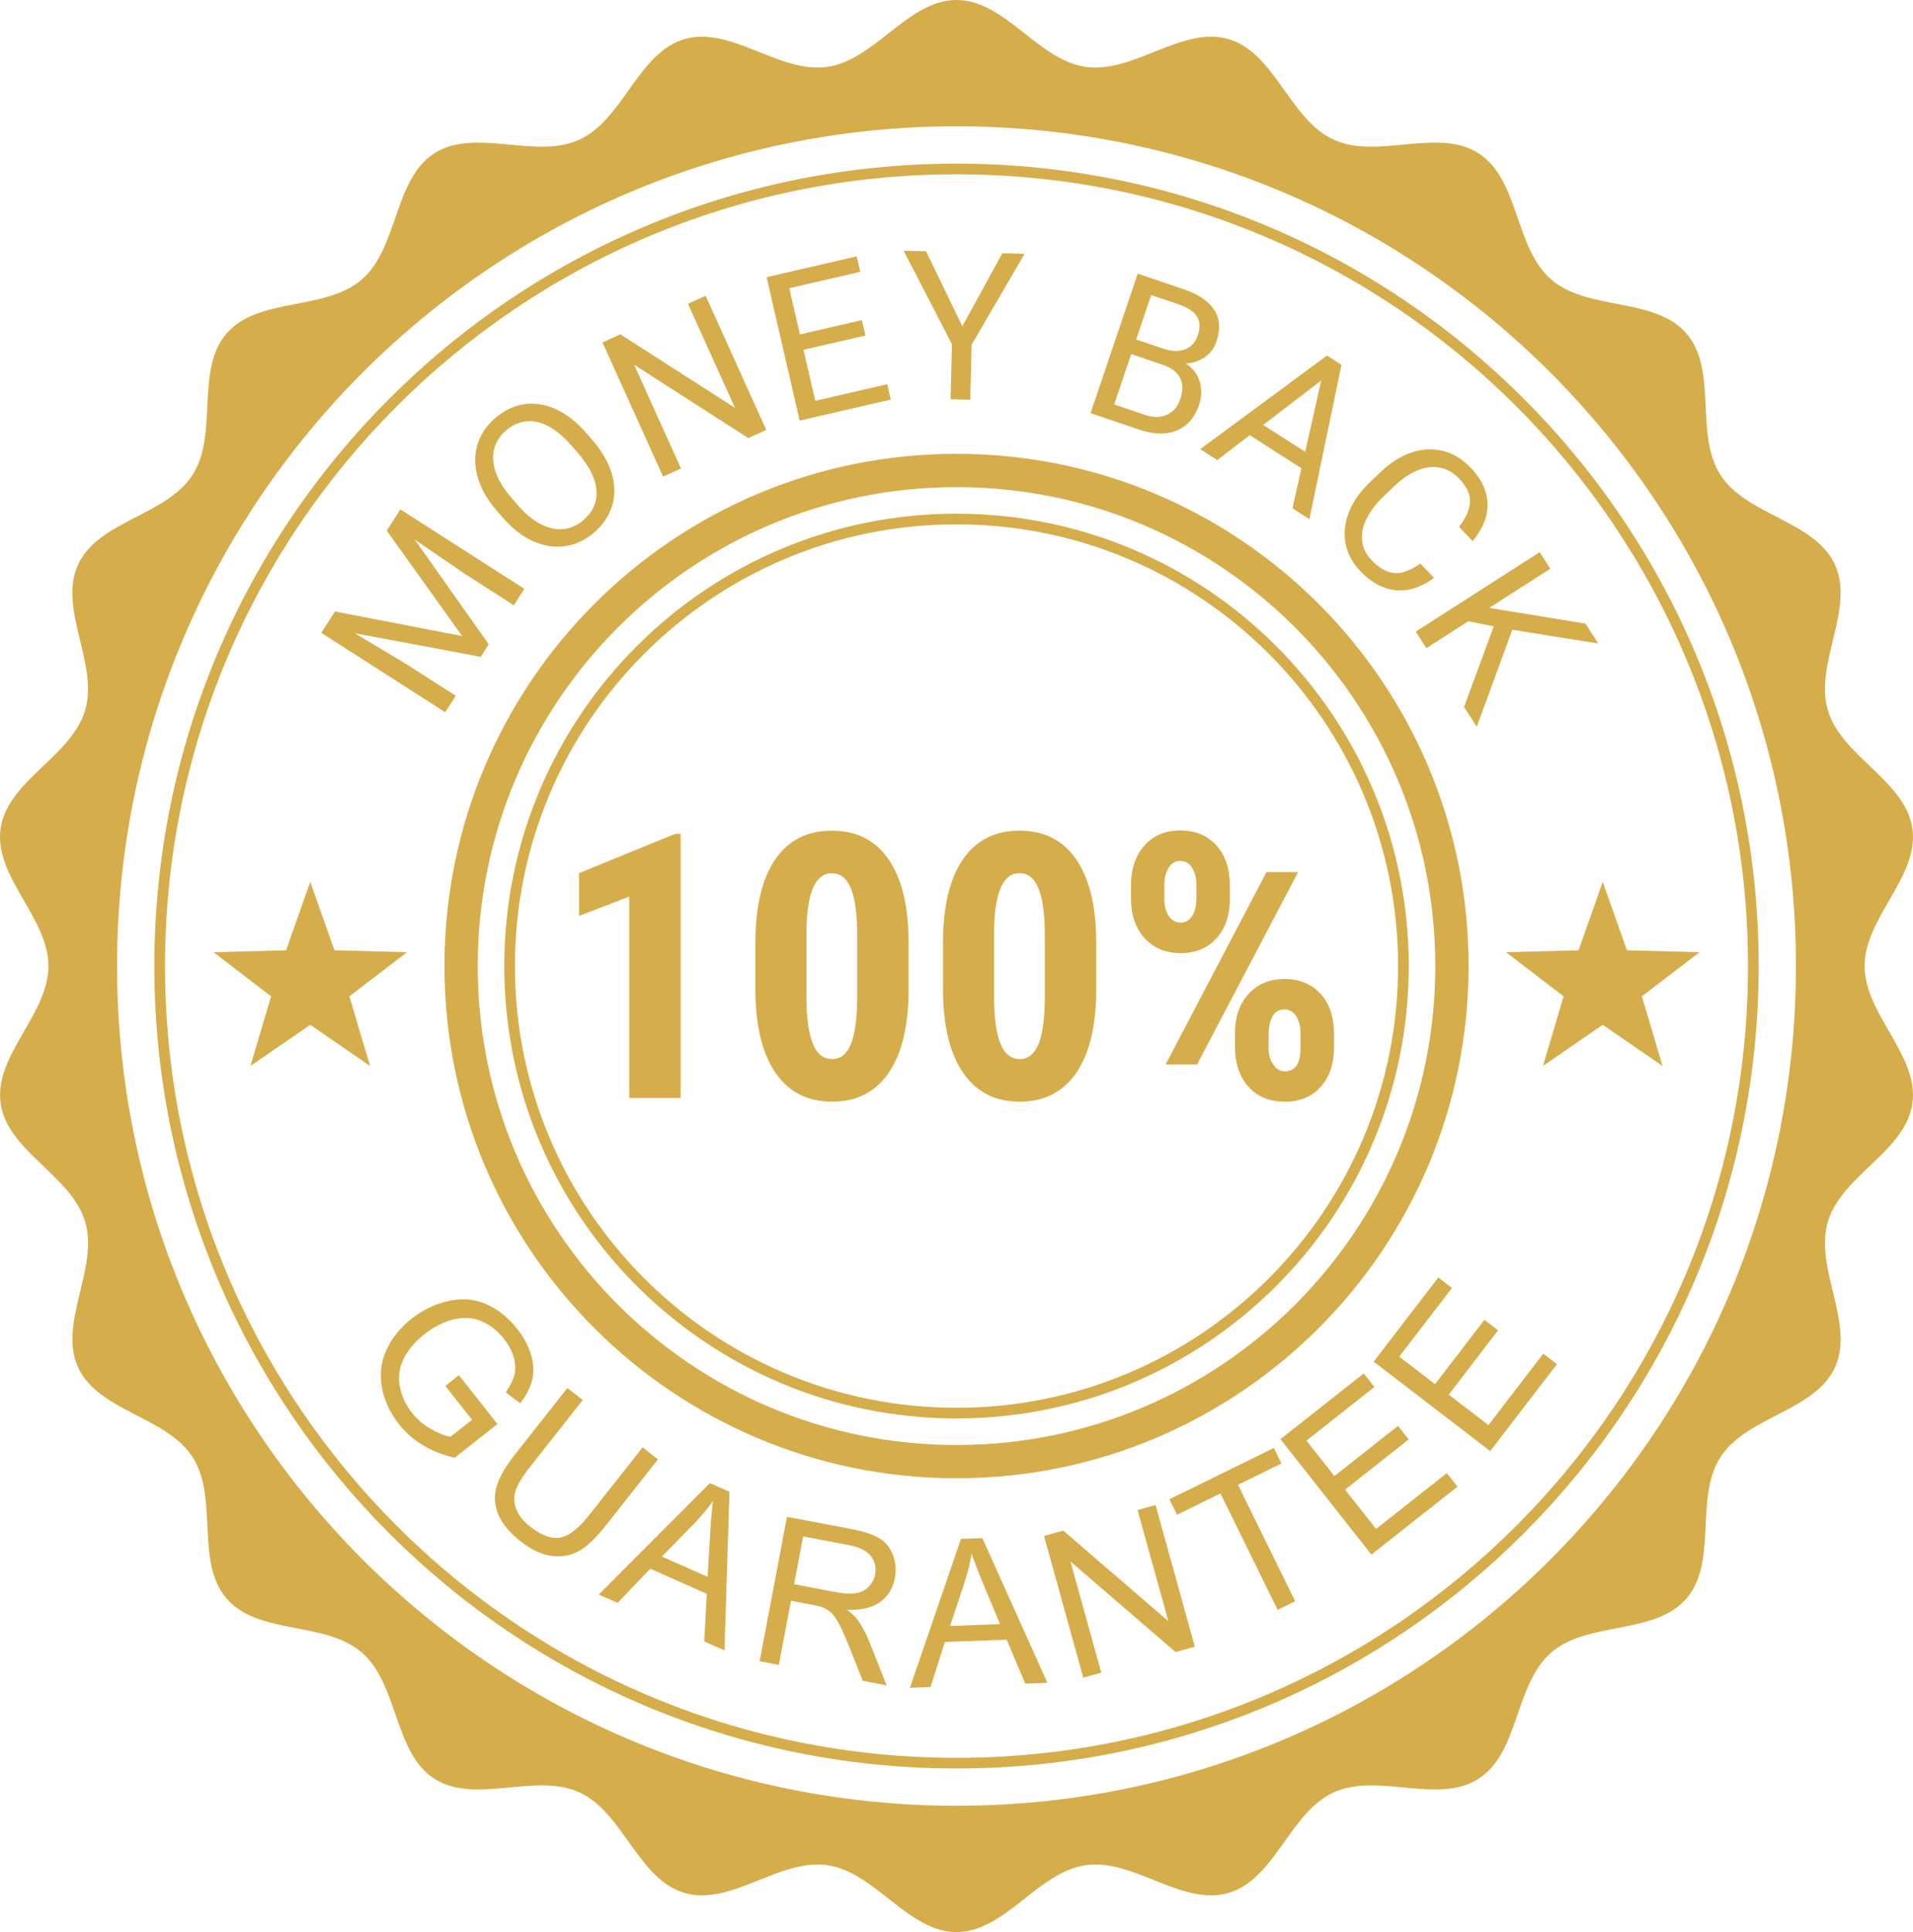
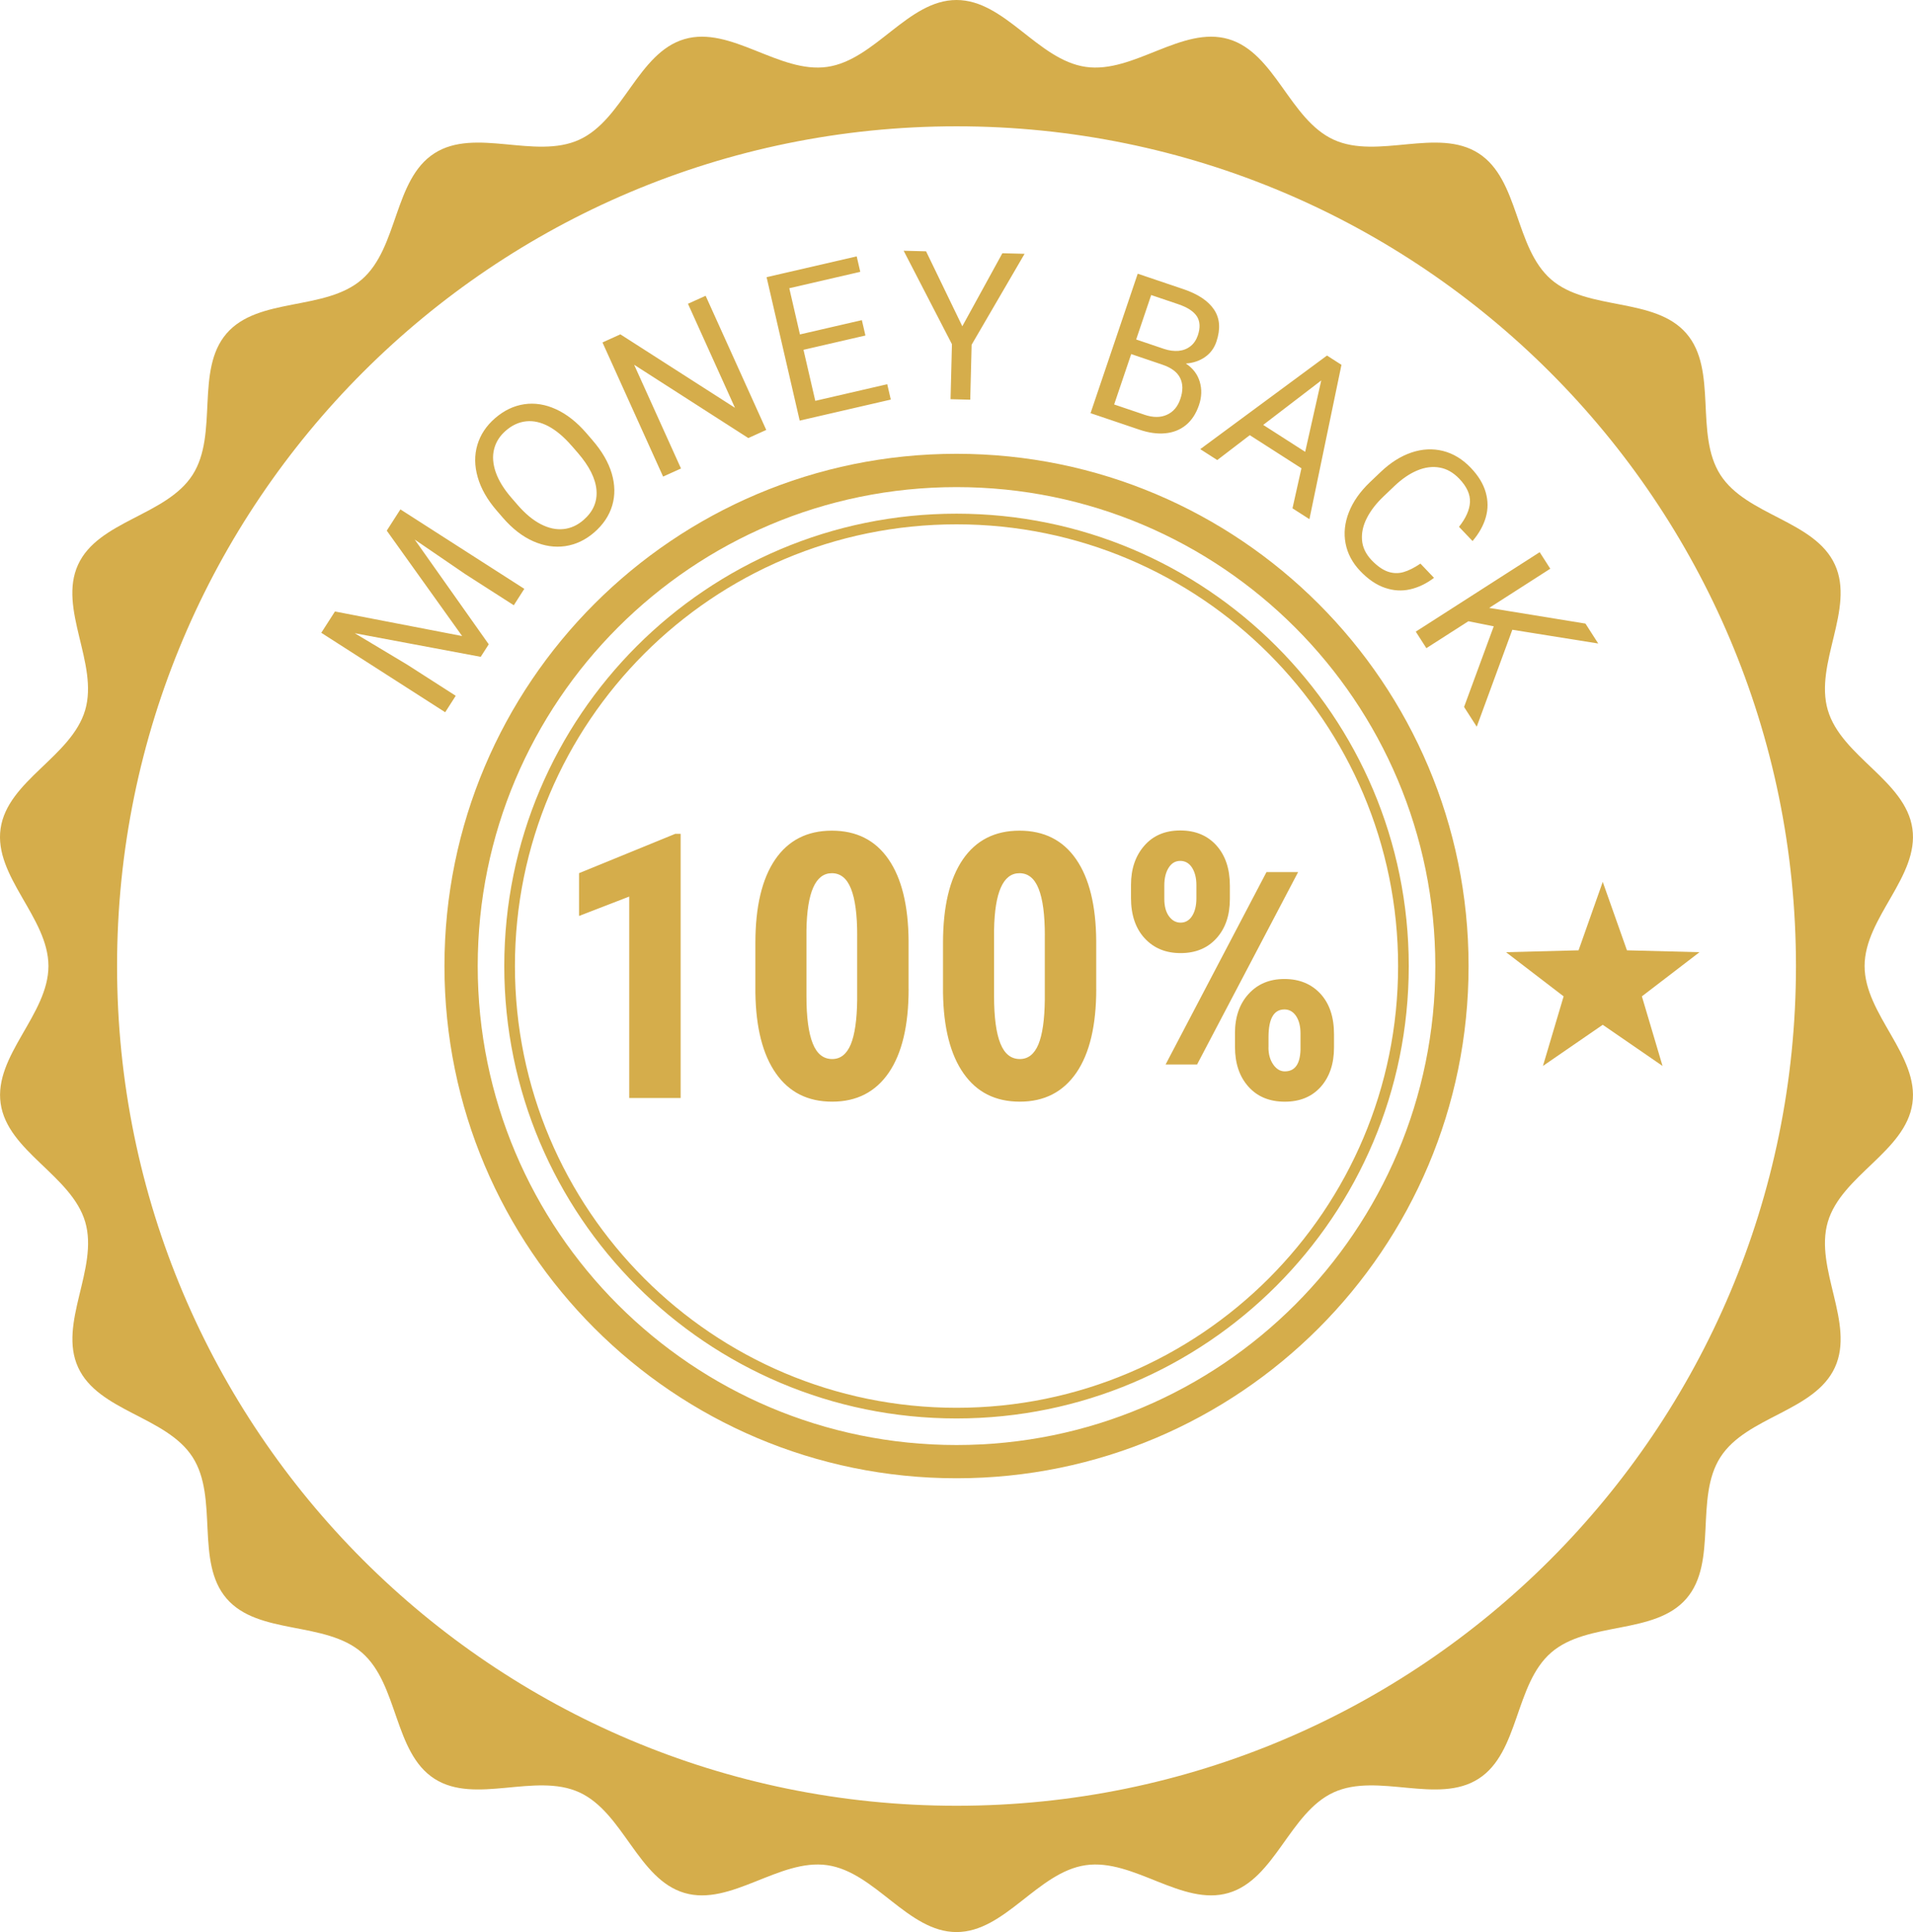
<svg xmlns="http://www.w3.org/2000/svg" id="Layer_2" viewBox="0 0 673.43 679.93">
  <defs>
    <style>.cls-1{fill-rule:evenodd;}.cls-1,.cls-2{fill:#d5ad4b;stroke-width:0px;}</style>
  </defs>
  <g id="Layer_1-2">
    <path class="cls-1" d="m336.72,0c17.07,0,28.59,21.11,45.49,23.54,16.9,2.43,33.9-14.58,50.28-9.77,16.38,4.81,21.49,28.31,37.02,35.4,15.53,7.09,36.64-4.44,51,4.79,14.36,9.23,12.64,33.22,25.55,44.4,12.9,11.18,36.4,6.06,47.58,18.97,11.18,12.9,2.77,35.43,12,49.8,9.23,14.36,33.22,16.07,40.31,31.61,7.09,15.53-7.32,34.78-2.51,51.16,4.81,16.38,27.34,24.78,29.77,41.68s-16.82,31.31-16.82,48.38,19.25,31.48,16.82,48.38c-2.43,16.9-24.96,25.3-29.77,41.68-4.81,16.38,9.61,35.63,2.51,51.16-7.09,15.53-31.08,17.24-40.31,31.61-9.23,14.36-.82,36.89-12,49.8-11.18,12.9-34.68,7.79-47.58,18.97-12.9,11.18-11.18,35.17-25.55,44.4-14.36,9.23-35.47-2.3-51,4.79-15.53,7.09-20.64,30.59-37.02,35.4-16.38,4.81-33.38-12.2-50.28-9.77-16.9,2.43-28.42,23.54-45.49,23.54s-28.59-21.11-45.49-23.54c-16.9-2.43-33.9,14.58-50.28,9.77-16.38-4.81-21.49-28.31-37.02-35.4-15.53-7.09-36.64,4.44-51-4.79-14.36-9.23-12.64-33.22-25.55-44.4-12.9-11.18-36.4-6.06-47.58-18.97-11.18-12.9-2.77-35.43-12-49.8-9.23-14.36-33.22-16.07-40.31-31.61-7.09-15.53,7.32-34.78,2.51-51.16-4.81-16.38-27.34-24.78-29.77-41.68-2.43-16.9,16.82-31.31,16.82-48.38S-2.22,308.48.21,291.58c2.43-16.9,24.96-25.3,29.77-41.68,4.81-16.38-9.61-35.63-2.51-51.16,7.09-15.53,31.08-17.24,40.31-31.61,9.23-14.36.82-36.89,12-49.8,11.18-12.9,34.68-7.79,47.58-18.97,12.9-11.18,11.18-35.17,25.55-44.4,14.36-9.23,35.47,2.3,51-4.79,15.53-7.09,20.64-30.59,37.02-35.4,16.38-4.81,33.38,12.2,50.28,9.77,16.9-2.43,28.42-23.54,45.49-23.54h0Zm0,44.45c163.2,0,295.51,132.3,295.51,295.51s-132.3,295.51-295.51,295.51S41.21,503.17,41.21,339.96,173.51,44.45,336.72,44.45h0Z" />
-     <path class="cls-2" d="m336.72,57.59c77.97,0,148.57,31.61,199.67,82.71,51.1,51.1,82.71,121.69,82.71,199.67s-31.61,148.57-82.71,199.67c-51.1,51.1-121.69,82.71-199.67,82.71s-148.57-31.61-199.67-82.71c-51.1-51.1-82.71-121.69-82.71-199.67s31.61-148.57,82.71-199.67c51.1-51.1,121.69-82.71,199.67-82.71h0Zm197.02,85.36c-50.42-50.42-120.08-81.61-197.02-81.61s-146.6,31.19-197.02,81.61c-50.42,50.42-81.61,120.08-81.61,197.02s31.19,146.6,81.61,197.02c50.42,50.42,120.08,81.61,197.02,81.61s146.6-31.19,197.02-81.61c50.42-50.42,81.61-120.08,81.61-197.02s-31.19-146.6-81.61-197.02h0Z" />
    <path class="cls-2" d="m336.72,159.7c49.78,0,94.84,20.18,127.46,52.8,32.62,32.62,52.8,77.69,52.8,127.46s-20.18,94.84-52.8,127.46c-32.62,32.62-77.69,52.8-127.46,52.8s-94.84-20.18-127.46-52.8c-32.62-32.62-52.8-77.69-52.8-127.46s20.18-94.84,52.8-127.46c32.62-32.62,77.69-52.8,127.46-52.8h0Zm0,21.07c43.96,0,83.76,17.82,112.57,46.63,28.81,28.81,46.63,68.61,46.63,112.57s-17.82,83.76-46.63,112.57c-28.81,28.81-68.61,46.63-112.57,46.63s-83.76-17.82-112.57-46.63c-28.81-28.81-46.63-68.61-46.63-112.57s17.82-83.76,46.63-112.57c28.81-28.81,68.61-46.63,112.57-46.63h0Zm109.92,49.28c-28.13-28.13-66.99-45.53-109.92-45.53s-81.79,17.4-109.92,45.53c-28.13,28.13-45.53,66.99-45.53,109.92s17.4,81.79,45.53,109.92c28.13,28.13,66.99,45.53,109.92,45.53s81.79-17.4,109.92-45.53c28.13-28.13,45.53-66.99,45.53-109.92s-17.4-81.79-45.53-109.92h0Zm9.26-9.26c-30.5-30.5-72.64-49.37-119.18-49.37s-88.68,18.87-119.18,49.37c-30.5,30.5-49.37,72.64-49.37,119.18s18.87,88.68,49.37,119.18c30.5,30.5,72.64,49.37,119.18,49.37s88.68-18.87,119.18-49.37c30.5-30.5,49.37-72.64,49.37-119.18s-18.87-88.68-49.37-119.18h0Z" />
    <path class="cls-2" d="m184.57,207.22l-3.7,5.78-17.04-10.93-17.84-12.19,26.06,36.86-2.83,4.41-44.33-8.31,18.5,11.09,17.04,10.93-3.71,5.79-43.62-27.96,3.19-4.97,1.62-2.53,44.77,8.64-26.53-37.09,4.8-7.48,43.62,27.96h0Zm23.98-52.32c3.36,3.87,5.63,7.77,6.8,11.72,1.16,3.94,1.22,7.7.17,11.26-1.06,3.57-3.17,6.73-6.34,9.48-3.08,2.67-6.48,4.28-10.2,4.83-3.71.54-7.46-.03-11.27-1.71-3.79-1.68-7.35-4.44-10.68-8.28l-2.17-2.51c-3.32-3.84-5.56-7.75-6.69-11.75-1.15-4-1.19-7.79-.12-11.38,1.07-3.59,3.14-6.72,6.23-9.39,3.17-2.74,6.6-4.38,10.3-4.92,3.7-.54,7.43.06,11.17,1.78,3.76,1.72,7.3,4.51,10.64,8.36l2.17,2.51h0Zm-7.37,1.92c-2.67-3.08-5.37-5.34-8.06-6.79-2.71-1.44-5.34-2.03-7.89-1.76-2.55.26-4.94,1.35-7.16,3.28-2.14,1.85-3.52,4.03-4.14,6.53-.63,2.5-.42,5.2.59,8.12,1.01,2.9,2.84,5.89,5.5,8.96l2.21,2.55c2.67,3.08,5.39,5.33,8.13,6.75,2.76,1.42,5.41,2,7.98,1.73,2.57-.26,4.93-1.33,7.07-3.19,3.38-2.93,4.89-6.42,4.57-10.5-.34-4.08-2.52-8.45-6.58-13.14l-2.21-2.55h0Zm62.25-2.66l-40.2-25.8,16.5,36.51-6.3,2.85-21.34-47.21,6.3-2.85,40.34,25.85-16.55-36.61,6.22-2.81,21.34,47.21-6.32,2.86h0Zm48.9-18.95l1.25,5.41-26.66,6.15-5.41,1.25-11.65-50.48,6.73-1.55,24.99-5.77,1.26,5.44-24.99,5.77,3.75,16.26,21.8-5.03,1.25,5.41-21.8,5.03,4.15,17.96,25.34-5.85h0Zm40.52-46.09l7.83.2-18.64,31.99-.49,19.35-6.93-.18.49-19.35-17-32.89,7.89.2,12.76,26.38,14.1-25.7h0Zm64.59,38.81c2.49,1.64,4.11,3.77,4.9,6.4.79,2.64.7,5.36-.26,8.21-1.02,3-2.54,5.35-4.58,7.03-2.05,1.68-4.47,2.64-7.28,2.91-2.81.27-5.86-.16-9.13-1.27l-14.69-4.97-2.5-.84,16.61-49.08,16.12,5.45c5.14,1.74,8.74,4.15,10.77,7.22,2.04,3.06,2.31,6.82.8,11.27-.76,2.24-2.08,4.04-3.97,5.37-1.9,1.34-4.15,2.11-6.78,2.3h0Zm-12.19-24.11l-5.29,15.65,9.73,3.29c1.84.62,3.57.85,5.2.71,1.62-.16,3.01-.7,4.19-1.63,1.17-.92,2.04-2.21,2.6-3.85.9-2.67.78-4.89-.34-6.65-1.14-1.76-3.31-3.18-6.52-4.27l-9.57-3.24h0Zm-2.4,42.13c3.04,1.03,5.68,1.04,7.92.02,2.25-1,3.83-2.86,4.75-5.59.96-2.83.94-5.27-.07-7.34-1-2.07-3.1-3.64-6.29-4.72l-10.95-3.71-6,17.73,10.64,3.6h0Zm55.3,18.85l-18.19-11.66-11.45,8.76-5.99-3.84,44.62-32.94,3.83,2.46,1.26.81-11.28,54.31-5.96-3.82,3.15-14.08h0Zm1.31-5.8l5.65-25.11-20.43,15.64,14.77,9.47h0Zm45.37,44.34c-2.71,2.05-5.52,3.4-8.45,4.06-2.92.67-5.89.48-8.88-.55-3.01-1.03-5.89-2.99-8.67-5.91-2.77-2.9-4.48-6.15-5.16-9.73-.68-3.58-.29-7.24,1.18-10.96,1.46-3.73,3.92-7.22,7.37-10.52l3.79-3.61c3.46-3.3,7.09-5.6,10.89-6.88,3.8-1.28,7.5-1.44,11.11-.54,3.61.92,6.87,2.91,9.78,5.96,2.64,2.77,4.38,5.63,5.22,8.59.85,2.97.86,5.9.03,8.8-.83,2.9-2.38,5.67-4.66,8.35l-4.77-5c2.43-3.07,3.72-5.96,3.86-8.68.13-2.73-1.11-5.46-3.73-8.21-2.08-2.18-4.38-3.51-6.92-3.96-2.54-.46-5.18-.13-7.9,1.01-2.72,1.13-5.41,2.98-8.09,5.53l-3.84,3.66c-2.54,2.42-4.48,4.94-5.82,7.56-1.34,2.62-1.91,5.21-1.7,7.76.2,2.56,1.32,4.9,3.35,7.04,1.94,2.04,3.85,3.38,5.69,4.04,1.85.64,3.69.71,5.52.19,1.83-.52,3.83-1.52,6-3l4.77,5h0Zm21.01,17.07l-8.93-1.79-14.79,9.48-3.73-5.82,43.62-27.96,3.73,5.82-21.51,13.79,33.89,5.52,4.5,7.01-30.24-4.84-12.53,34.12-4.46-6.95,10.45-28.39h0Z" />
-     <path class="cls-2" d="m156.78,487.71l4.76-3.76,13.56,17.19-15.05,11.87c-4.18-.98-7.91-2.45-11.19-4.42-3.27-1.97-6.08-4.44-8.4-7.39-3.15-3.99-5.15-8.28-6.01-12.89-.86-4.59-.33-9.02,1.58-13.21,1.92-4.21,4.88-7.89,8.86-11.03,3.95-3.12,8.29-5.2,13.02-6.25,4.73-1.04,9.14-.68,13.24,1.12,4.11,1.79,7.76,4.71,10.95,8.75,2.31,2.93,3.93,5.96,4.85,9.09.92,3.13,1.06,6.03.43,8.71-.63,2.69-2.05,5.47-4.23,8.32l-5.15-3.81c1.58-2.24,2.61-4.28,3.09-6.12.47-1.84.4-3.87-.22-6.11-.61-2.23-1.72-4.38-3.34-6.43-1.93-2.45-3.98-4.27-6.14-5.47-2.16-1.2-4.27-1.86-6.37-2-2.08-.13-4.1.07-6.03.62-3.34.96-6.47,2.59-9.41,4.91-3.63,2.86-6.17,5.88-7.64,9.05-1.45,3.17-1.84,6.42-1.15,9.72.7,3.31,2.09,6.31,4.2,8.98,1.83,2.32,4.08,4.24,6.72,5.74,2.65,1.5,4.93,2.42,6.86,2.75l7.61-6-9.4-11.91h0Zm69.45,21.62l5.39,4.25-18.5,23.45c-3.22,4.08-6.24,6.96-9.05,8.64-2.81,1.66-6.02,2.3-9.61,1.91-3.6-.4-7.34-2.13-11.25-5.21-3.79-2.99-6.39-6.1-7.76-9.31-1.38-3.22-1.61-6.47-.68-9.77.93-3.3,3.09-7.1,6.48-11.4l18.5-23.45,5.39,4.25-18.49,23.44c-2.78,3.53-4.51,6.4-5.17,8.57-.67,2.19-.57,4.36.32,6.52.87,2.16,2.46,4.15,4.76,5.96,3.93,3.1,7.45,4.42,10.53,3.95,3.09-.48,6.64-3.26,10.66-8.37l18.49-23.44h0Zm-15.45,51.8l39.13-39.21,6.88,3.06-1.76,55.82-7.12-3.16.9-16.76-19.9-8.84-11.49,12.05-6.63-2.95h0Zm22.22-13.37l16.11,7.16.89-15.29c.28-4.64.62-8.43,1-11.38-2.02,2.79-4.23,5.43-6.65,7.94l-11.35,11.57h0Zm34.41,36.85l9.64-50.82,22.52,4.27c4.53.86,7.88,1.97,10.07,3.33,2.18,1.36,3.76,3.32,4.73,5.9.97,2.57,1.18,5.26.65,8.05-.68,3.61-2.43,6.43-5.23,8.46-2.8,2.03-6.69,2.91-11.69,2.66,1.62,1.19,2.81,2.3,3.58,3.3,1.62,2.17,3.05,4.78,4.28,7.82l6.16,15.51-8.4-1.59-4.71-11.85c-1.37-3.43-2.55-6.07-3.51-7.93-.97-1.86-1.89-3.2-2.77-4.04-.87-.83-1.82-1.47-2.81-1.93-.73-.3-1.95-.62-3.69-.95l-7.78-1.48-4.28,22.57-6.74-1.28h0Zm12.13-27.11l14.43,2.74c3.08.58,5.52.72,7.37.41,1.85-.3,3.35-1.07,4.51-2.31,1.16-1.23,1.9-2.65,2.21-4.3.46-2.4-.03-4.55-1.48-6.43-1.45-1.88-4.04-3.17-7.79-3.88l-16.06-3.05-3.19,16.82h0Zm40.78,36.45l17.97-52.4,7.52-.27,22.9,50.93-7.78.28-6.54-15.45-21.77.78-5.04,15.87-7.26.26h0Zm14.11-21.76l17.61-.63-5.9-14.14c-1.78-4.3-3.14-7.85-4.09-10.66-.59,3.39-1.42,6.74-2.49,10.05l-5.12,15.38h0Zm46.91,18.19l-13.81-49.85,6.78-1.88,36.99,31.88-10.84-39.13,6.34-1.75,13.81,49.85-6.78,1.88-36.99-31.88,10.84,39.13-6.34,1.75h0Zm68.42-23.85l-20.12-40.98-15.3,7.51-2.67-5.45,36.77-18.05,2.67,5.45-15.3,7.51,20.12,40.98-6.16,3.02h0Zm33.02-19.46l-32.03-40.61,29.32-23.13,3.76,4.76-23.93,18.88,9.84,12.48,22.4-17.67,3.76,4.76-22.4,17.67,10.92,13.84,24.9-19.64,3.76,4.76-30.29,23.89h0Zm41.83-36.4l-41.03-31.49,22.74-29.63,4.81,3.69-18.56,24.18,12.61,9.68,17.37-22.64,4.81,3.69-17.37,22.64,13.98,10.73,19.31-25.16,4.81,3.69-23.49,30.6h0Z" />
-     <polygon class="cls-1" points="109.22 310.34 117.73 334.43 143.27 335.09 122.99 350.63 130.27 375.12 109.22 360.64 88.17 375.12 95.44 350.63 75.16 335.09 100.7 334.43 109.22 310.34 109.22 310.34" />
    <polygon class="cls-1" points="564.21 310.34 572.73 334.43 598.27 335.09 577.99 350.63 585.26 375.12 564.21 360.64 543.16 375.12 550.44 350.63 530.16 335.09 555.7 334.43 564.21 310.34 564.21 310.34" />
    <path class="cls-2" d="m239.61,386.4h-18.1v-70.89l-17.67,6.83v-15.06l33.86-13.84h1.91v92.96h0Zm80.25-38.38c0,12.84-2.33,22.65-6.98,29.46-4.66,6.79-11.29,10.21-19.91,10.21s-15.15-3.31-19.8-9.92c-4.66-6.62-7.07-16.08-7.25-28.4v-17.54c0-12.79,2.33-22.56,6.96-29.35,4.64-6.77,11.27-10.16,19.95-10.16s15.32,3.35,19.95,10.07c4.63,6.7,6.98,16.3,7.07,28.74v16.89h0Zm-18.1-18.8c0-7.31-.72-12.79-2.18-16.45-1.44-3.66-3.7-5.48-6.75-5.48-5.74,0-8.73,6.7-8.94,20.08v23.15c0,7.46.74,13.03,2.22,16.69,1.46,3.66,3.74,5.48,6.85,5.48,2.92,0,5.09-1.72,6.53-5.14,1.41-3.42,2.18-8.66,2.26-15.71v-22.63h0Zm84.15,18.8c0,12.84-2.33,22.65-6.98,29.46-4.66,6.79-11.29,10.21-19.91,10.21s-15.15-3.31-19.8-9.92c-4.66-6.62-7.07-16.08-7.25-28.4v-17.54c0-12.79,2.33-22.56,6.96-29.35,4.63-6.77,11.27-10.16,19.95-10.16s15.32,3.35,19.95,10.07c4.63,6.7,6.98,16.3,7.07,28.74v16.89h0Zm-18.1-18.8c0-7.31-.72-12.79-2.18-16.45-1.44-3.66-3.7-5.48-6.75-5.48-5.74,0-8.73,6.7-8.94,20.08v23.15c0,7.46.74,13.03,2.22,16.69,1.46,3.66,3.74,5.48,6.85,5.48,2.92,0,5.09-1.72,6.53-5.14,1.41-3.42,2.18-8.66,2.26-15.71v-22.63h0Zm30.33-17.78c0-5.66,1.57-10.27,4.7-13.84,3.11-3.57,7.33-5.35,12.64-5.35s9.55,1.74,12.73,5.27c3.15,3.5,4.74,8.23,4.74,14.17v4.66c0,5.74-1.57,10.36-4.72,13.84-3.15,3.48-7.35,5.22-12.62,5.22s-9.44-1.74-12.66-5.22c-3.2-3.48-4.81-8.23-4.81-14.21v-4.53h0Zm11.73,4.9c0,2.55.54,4.59,1.63,6.09,1.09,1.5,2.46,2.26,4.11,2.26s3.05-.78,4.05-2.35c1-1.59,1.5-3.63,1.5-6.2v-4.7c0-2.48-.52-4.5-1.52-6.09-1.02-1.59-2.42-2.39-4.16-2.39s-3.07.81-4.07,2.39c-1.02,1.59-1.54,3.68-1.54,6.27v4.72h0Zm24.87,47.31c0-5.74,1.59-10.36,4.79-13.86,3.18-3.5,7.38-5.27,12.62-5.27s9.49,1.74,12.69,5.2c3.18,3.46,4.77,8.2,4.77,14.25v4.66c0,5.68-1.55,10.29-4.63,13.8-3.11,3.5-7.33,5.27-12.69,5.27s-9.68-1.76-12.82-5.31c-3.16-3.52-4.72-8.2-4.72-14.01v-4.72h0Zm11.79,4.98c0,2.37.57,4.37,1.68,5.98,1.13,1.61,2.48,2.42,4.07,2.42,3.53,0,5.38-2.52,5.53-7.57v-5.81c0-2.5-.52-4.53-1.54-6.09-1.05-1.54-2.42-2.33-4.11-2.33-3.74,0-5.61,3.26-5.61,9.77v3.63h0Zm-36.21,5.98l35.51-67.7h11.14l-35.57,67.7h-11.08Z" />
  </g>
</svg>